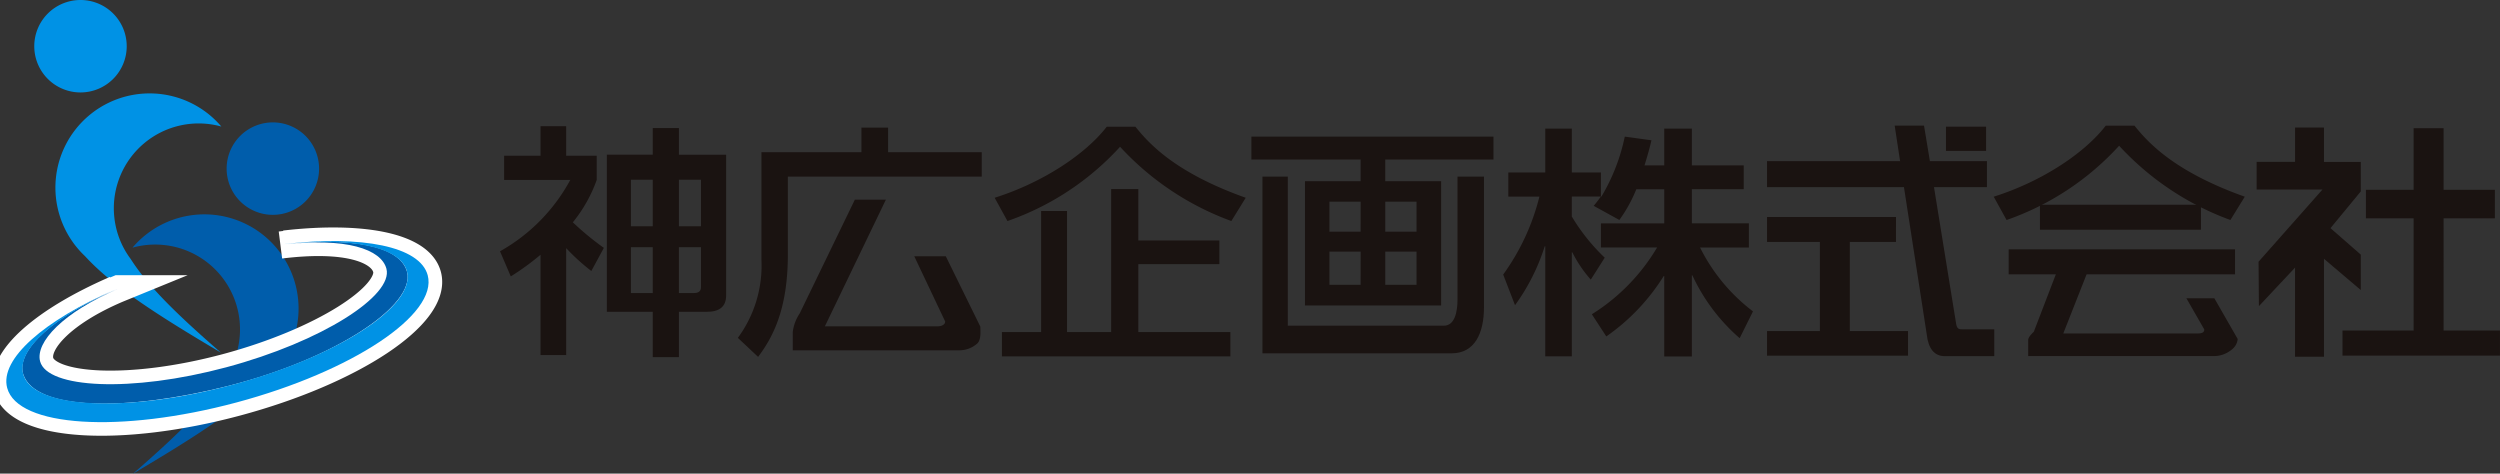
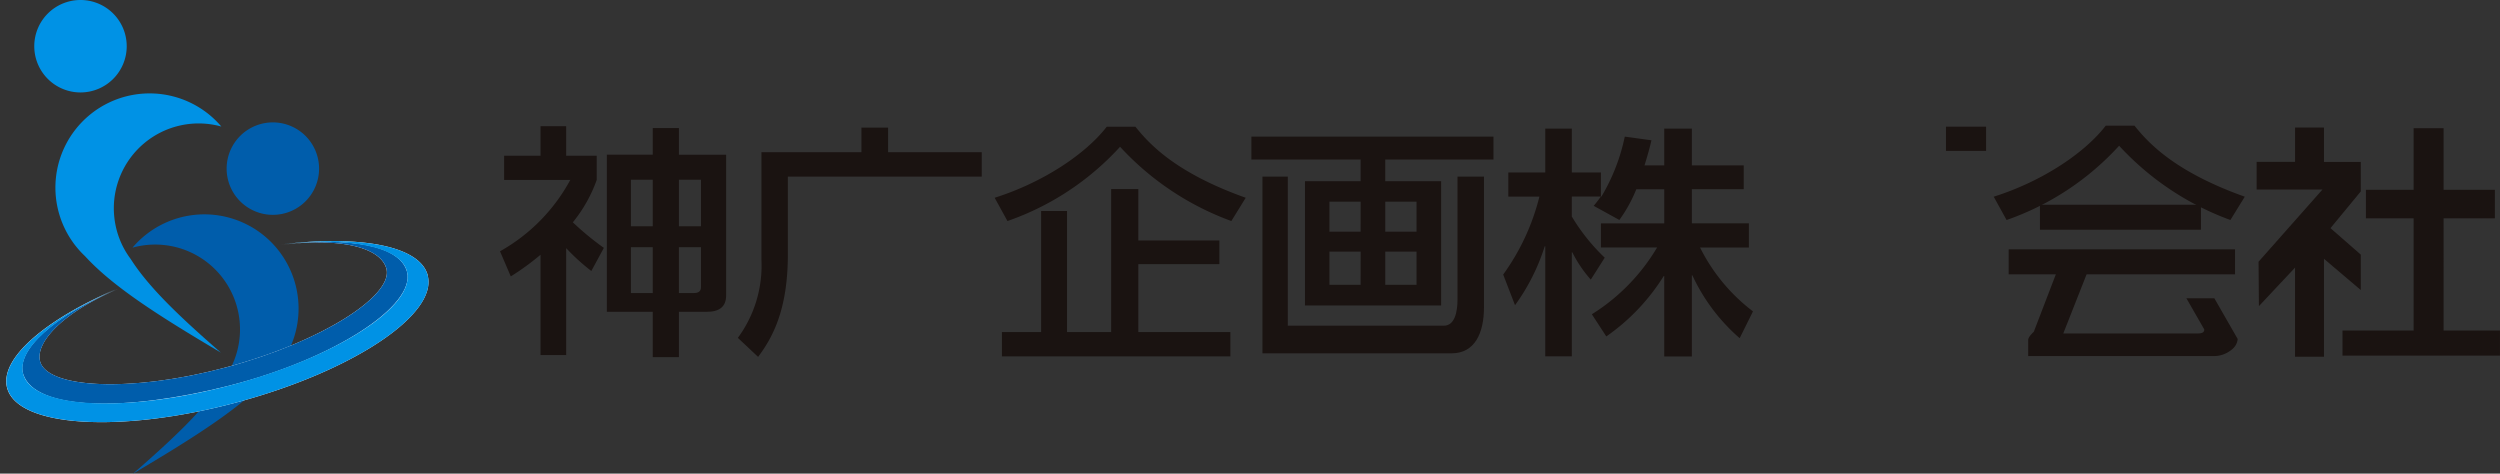
<svg xmlns="http://www.w3.org/2000/svg" width="230.891" height="43.743" viewBox="0 0 230.891 43.743">
  <rect x="0" y="0" width="230.891" height="43.743" fill="#333333" stroke="none" />
  <defs>
    <clipPath id="clip-path">
      <rect id="長方形_80" data-name="長方形 80" width="230.891" height="43.743" fill="none" />
    </clipPath>
    <clipPath id="clip-logo_shinko">
      <rect width="230.891" height="43.743" />
    </clipPath>
  </defs>
  <g id="logo_shinko" clip-path="url(#clip-logo_shinko)">
    <g id="グループ_126" data-name="グループ 126" transform="translate(0 0)">
      <g id="グループ_251" data-name="グループ 251" transform="translate(0 0)" clip-path="url(#clip-path)">
        <path id="パス_1310" data-name="パス 1310" d="M16.414,29.813a7.833,7.833,0,0,1,9.9-8.229A8.7,8.7,0,1,0,13.728,33.56c2.546,2.78,6.683,5.44,12.539,8.9-3.908-3.4-6.69-6.075-8.323-8.64a7.782,7.782,0,0,1-1.529-4" transform="translate(-5.871 -9.897)" fill="#0092e5" />
        <path id="パス_1311" data-name="パス 1311" d="M15.338,4.269A4.269,4.269,0,1,1,11.069,0a4.267,4.267,0,0,1,4.269,4.269" transform="translate(-3.635 0)" fill="#0092e5" />
        <path id="パス_1312" data-name="パス 1312" d="M36.186,53.839a7.833,7.833,0,0,0-9.9-8.226A8.7,8.7,0,1,1,38.872,57.586c-2.545,2.781-6.684,5.44-12.539,8.9,3.908-3.394,6.689-6.074,8.323-8.639a7.8,7.8,0,0,0,1.529-4.006" transform="translate(-14.049 -22.74)" fill="#005dab" />
        <path id="パス_1313" data-name="パス 1313" d="M53.505,28.554a4.269,4.269,0,1,1-4.268-4.27,4.269,4.269,0,0,1,4.268,4.27" transform="translate(-24.036 -12.98)" fill="#005dab" />
        <path id="パス_1314" data-name="パス 1314" d="M40.174,50.989c-.718-2.677-6.106-3.7-13.211-2.883a35.836,35.836,0,0,1,3.8-.2,36.215,36.215,0,0,0-4.19.289c6.142-.762,9.31.418,9.783,2.186.665,2.478-5.953,6.74-14.782,9.106s-16.53,1.941-17.2-.538c-.474-1.768,2.131-4.558,7.227-6.708a32.683,32.683,0,0,0-3.04,1.428c.85-.469,1.774-.93,2.766-1.374-6.56,2.845-10.717,6.424-10,9.1.968,3.617,10.446,4.218,21.173,1.344s18.634-8.135,17.665-11.752" transform="translate(-0.671 -25.567)" fill="#fff" />
-         <path id="パス_1315" data-name="パス 1315" d="M40.174,50.989c-.718-2.677-6.106-3.7-13.211-2.883a35.836,35.836,0,0,1,3.8-.2,36.215,36.215,0,0,0-4.19.289c6.142-.762,9.31.418,9.783,2.186.665,2.478-5.953,6.74-14.782,9.106s-16.53,1.941-17.2-.538c-.474-1.768,2.131-4.558,7.227-6.708a32.683,32.683,0,0,0-3.04,1.428c.85-.469,1.774-.93,2.766-1.374-6.56,2.845-10.717,6.424-10,9.1.968,3.617,10.446,4.218,21.173,1.344S41.144,54.606,40.174,50.989Z" transform="translate(-0.671 -25.567)" fill="none" stroke="#fff" stroke-miterlimit="10" stroke-width="2.512" />
        <path id="パス_1316" data-name="パス 1316" d="M28.27,48.278c6.142-.762,9.309.418,9.783,2.186.665,2.478-5.953,6.74-14.782,9.106s-16.53,1.941-17.2-.538C5.6,57.265,8.207,54.475,13.3,52.325c-5.953,2.442-9.51,5.722-8.784,7.906,1.1,3.3,9.42,3.472,18.97,1.052,9.72-2.461,17.277-7.4,16.471-10.528-.628-2.435-5.305-3.268-11.689-2.476" transform="translate(-2.365 -25.651)" fill="#005dab" />
        <path id="パス_1317" data-name="パス 1317" d="M26.964,48.106c6.118-.633,10.68.246,11.288,2.514.852,3.18-6.391,7.883-16.175,10.5S3.668,63.3,2.815,60.115c-.608-2.265,2.905-5.309,8.519-7.82-6.56,2.845-10.717,6.424-10,9.1.967,3.616,10.446,4.217,21.173,1.343s18.634-8.135,17.665-11.752c-.718-2.677-6.106-3.7-13.211-2.883" transform="translate(-0.671 -25.567)" fill="#0092e5" />
        <rect id="長方形_79" data-name="長方形 79" width="3.703" height="2.238" transform="translate(179.724 11.699)" fill="#1a1311" />
        <path id="パス_1318" data-name="パス 1318" d="M105.321,36.3a19.307,19.307,0,0,0,2.323,2.112l1.157-2.136a26.2,26.2,0,0,1-2.865-2.361A13.207,13.207,0,0,0,108.141,30V27.769h-2.82V25.038h-2.368v2.731H99.59V30h6.11a16.582,16.582,0,0,1-6.489,6.591l.994,2.319a23.778,23.778,0,0,0,2.748-2v9.263h2.368Z" transform="translate(-53.031 -13.383)" fill="#1a1311" />
        <path id="パス_1319" data-name="パス 1319" d="M148.578,27.591h9.234V25.318h2.463v2.273h8.649v2.251H151.017v7.2c0,5.087-1.4,7.655-2.748,9.453L146.4,44.737a11.255,11.255,0,0,0,2.179-7.2Z" transform="translate(-78.254 -13.533)" fill="#1a1311" />
        <path id="パス_1320" data-name="パス 1320" d="M219.212,33.849a26.093,26.093,0,0,1-10.277-6.859,25.284,25.284,0,0,1-10.4,6.859L197.352,31.7c4.641-1.469,8.5-4.154,10.353-6.562h2.649c1.278,1.6,3.719,4.263,10.186,6.562Z" transform="translate(-105.489 -13.435)" fill="#1a1311" />
        <path id="パス_1321" data-name="パス 1321" d="M417.441,33.645a26.159,26.159,0,0,1-10.278-6.859,25.3,25.3,0,0,1-10.394,6.859l-1.187-2.153c4.645-1.468,8.506-4.157,10.348-6.562h2.652c1.279,1.6,3.719,4.259,10.186,6.562Z" transform="translate(-211.449 -13.326)" fill="#1a1311" />
        <path id="パス_1322" data-name="パス 1322" d="M258.38,35.887H255.5V33.119h2.884Zm-10.087-6.66H258.38v2h-5.139V42.7h12.577V31.228h-5.161v-2h9.993V27.11H248.293ZM258.38,40.793H255.5V37.731h2.884Zm5.165-4.906h-2.888V33.119h2.888Zm0,4.906h-2.888V37.731h2.888Z" transform="translate(-132.719 -14.491)" fill="#1a1311" />
        <path id="パス_1323" data-name="パス 1323" d="M310.545,31.118a13.282,13.282,0,0,1-1.566,2.836l-2.369-1.305c.285-.34.4-.5.664-.857h-2.686v1.845a18.117,18.117,0,0,0,3.039,3.8l-1.285,2.024a11.392,11.392,0,0,1-1.707-2.521h-.046v9.61h-2.453V36.384h-.049a19,19,0,0,1-2.744,5.443l-1.093-2.833a20.837,20.837,0,0,0,3.346-7.2h-2.872V29.564h3.412V25.515h2.453v4.049h2.686v2.227h.049a17.858,17.858,0,0,0,2.156-5.534l2.463.337c-.144.631-.334,1.328-.641,2.319h1.821v-3.4h2.552v3.4h4.791v2.2h-4.791v3.149h5.266V36.5h-4.508a16.78,16.78,0,0,0,4.887,5.895l-1.229,2.476a17.327,17.327,0,0,1-4.37-5.807h-.045v7.495h-2.552V39.129h-.046a19.1,19.1,0,0,1-5.305,5.581l-1.334-2.048a18.219,18.219,0,0,0,6.025-6.166h-5.187V34.268h5.848V31.118Z" transform="translate(-159.421 -13.638)" fill="#1a1311" />
        <path id="パス_1324" data-name="パス 1324" d="M128.465,40.649h-1.4V36.416h2.038v3.689c0,.36-.216.544-.641.544m-8.053,1.733h4.239v4.187h2.417V42.382h2.581c1.184,0,1.78-.494,1.78-1.508v-13h-4.361V25.415h-2.417v2.454h-4.239Zm4.239-1.733h-2.015V36.416h2.015Zm-2.015-10.464h2.015V34.48h-2.015Zm4.432,0h2.038V34.48h-2.038Z" transform="translate(-64.363 -13.585)" fill="#1a1311" />
-         <path id="パス_1325" data-name="パス 1325" d="M165.9,39.617l-5.636,11.7h10.389c.353,0,.723-.135.723-.449l-2.856-6.027h2.911l3.192,6.5c0,.36.1,1.2-.281,1.557a2.482,2.482,0,0,1-1.658.631H157.3V51.834a3.891,3.891,0,0,1,.641-1.71l5.093-10.507Z" transform="translate(-84.083 -21.176)" fill="#1a1311" />
        <path id="パス_1326" data-name="パス 1326" d="M211.393,37.509v4.75h7.483v2.182h-7.483v6.276h8.5v2.251h-21.1V50.717h3.621V39.535h2.394V50.717h4.075V37.509Z" transform="translate(-106.26 -20.049)" fill="#1a1311" />
-         <path id="パス_1327" data-name="パス 1327" d="M370.911,30.6h-4.89l2.035,12.554c.072.536.262.583.569.583h2.963v2.475h-4.576c-.949,0-1.514-.683-1.658-2L363.247,30.6H350.6V28.2H362.89l-.5-3.281H365.1l.543,3.281h5.269Zm-8.4,5.063h-4.262v8.231h5.374v2.276H350.6V43.893h4.883V35.662H350.6v-2.3h11.913Z" transform="translate(-187.405 -13.319)" fill="#1a1311" />
        <path id="パス_1328" data-name="パス 1328" d="M416.308,42.929H401.436V40.617h14.871Zm3.147,4.121H405.743l-2.151,5.457h12.451c.379,0,.572-.115.572-.364l-1.655-2.888h2.581L419.7,53.02a1.393,1.393,0,0,1-.569.992,2.559,2.559,0,0,1-1.656.585H400.35V53.112c0-.18.167-.425.52-.765l2.035-5.3h-4.357V44.738h20.907Z" transform="translate(-213.034 -21.711)" fill="#1a1311" />
        <path id="パス_1329" data-name="パス 1329" d="M469.748,31.05v2.637h-4.737V44.046h5.208v2.316H455.673V44.046h6.568V33.687h-4.406V31.05h4.406V25.365h2.77V31.05ZM453.963,25.3v3.176h3.4V31.2l-2.8,3.392,2.8,2.447v3.271l-3.4-2.885v9.044H451.29v-8.23l-3.336,3.555-.033-4.1,5.9-6.666h-6.078V28.473h3.549V25.3Z" transform="translate(-239.329 -13.522)" fill="#1a1311" />
        <path id="パス_1330" data-name="パス 1330" d="M250.485,35.036V51.358h17.477c2.14,0,2.983-1.877,2.983-4.249V35.036H268.5V46.394c0,1.151-.263,2.411-1.253,2.411H252.827V35.036Z" transform="translate(-133.89 -18.727)" fill="#1a1311" />
      </g>
    </g>
  </g>
</svg>